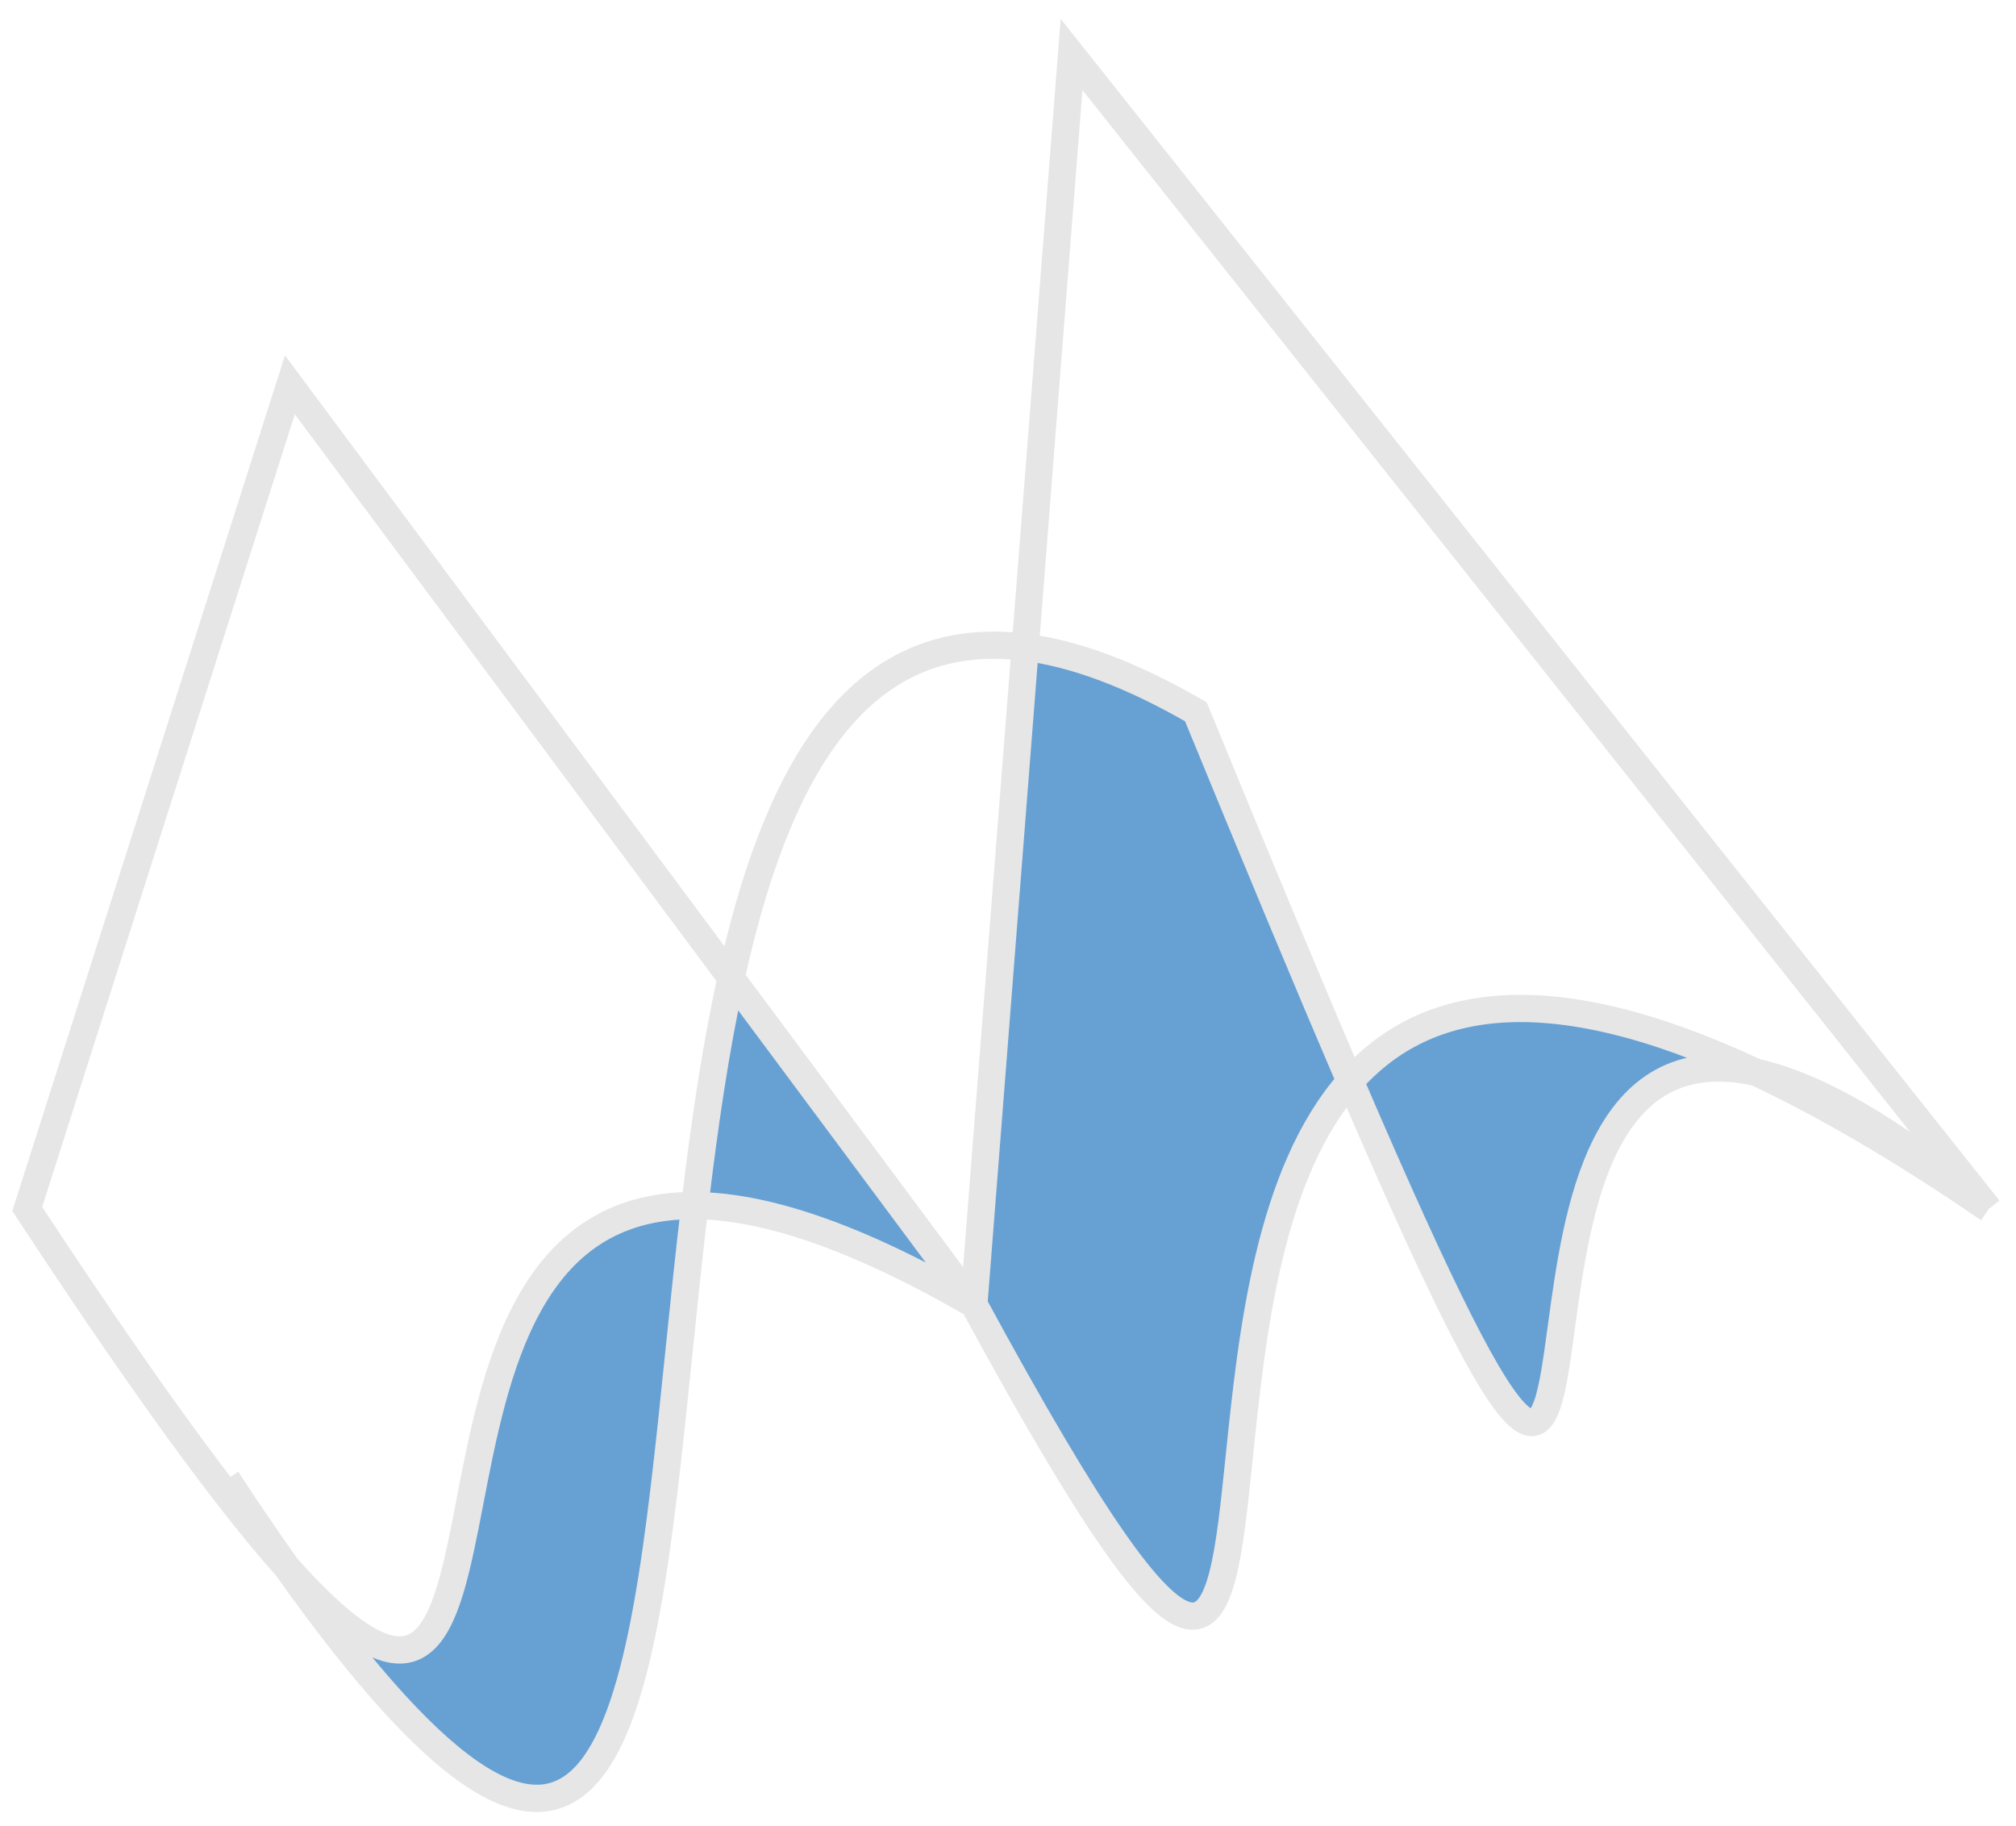
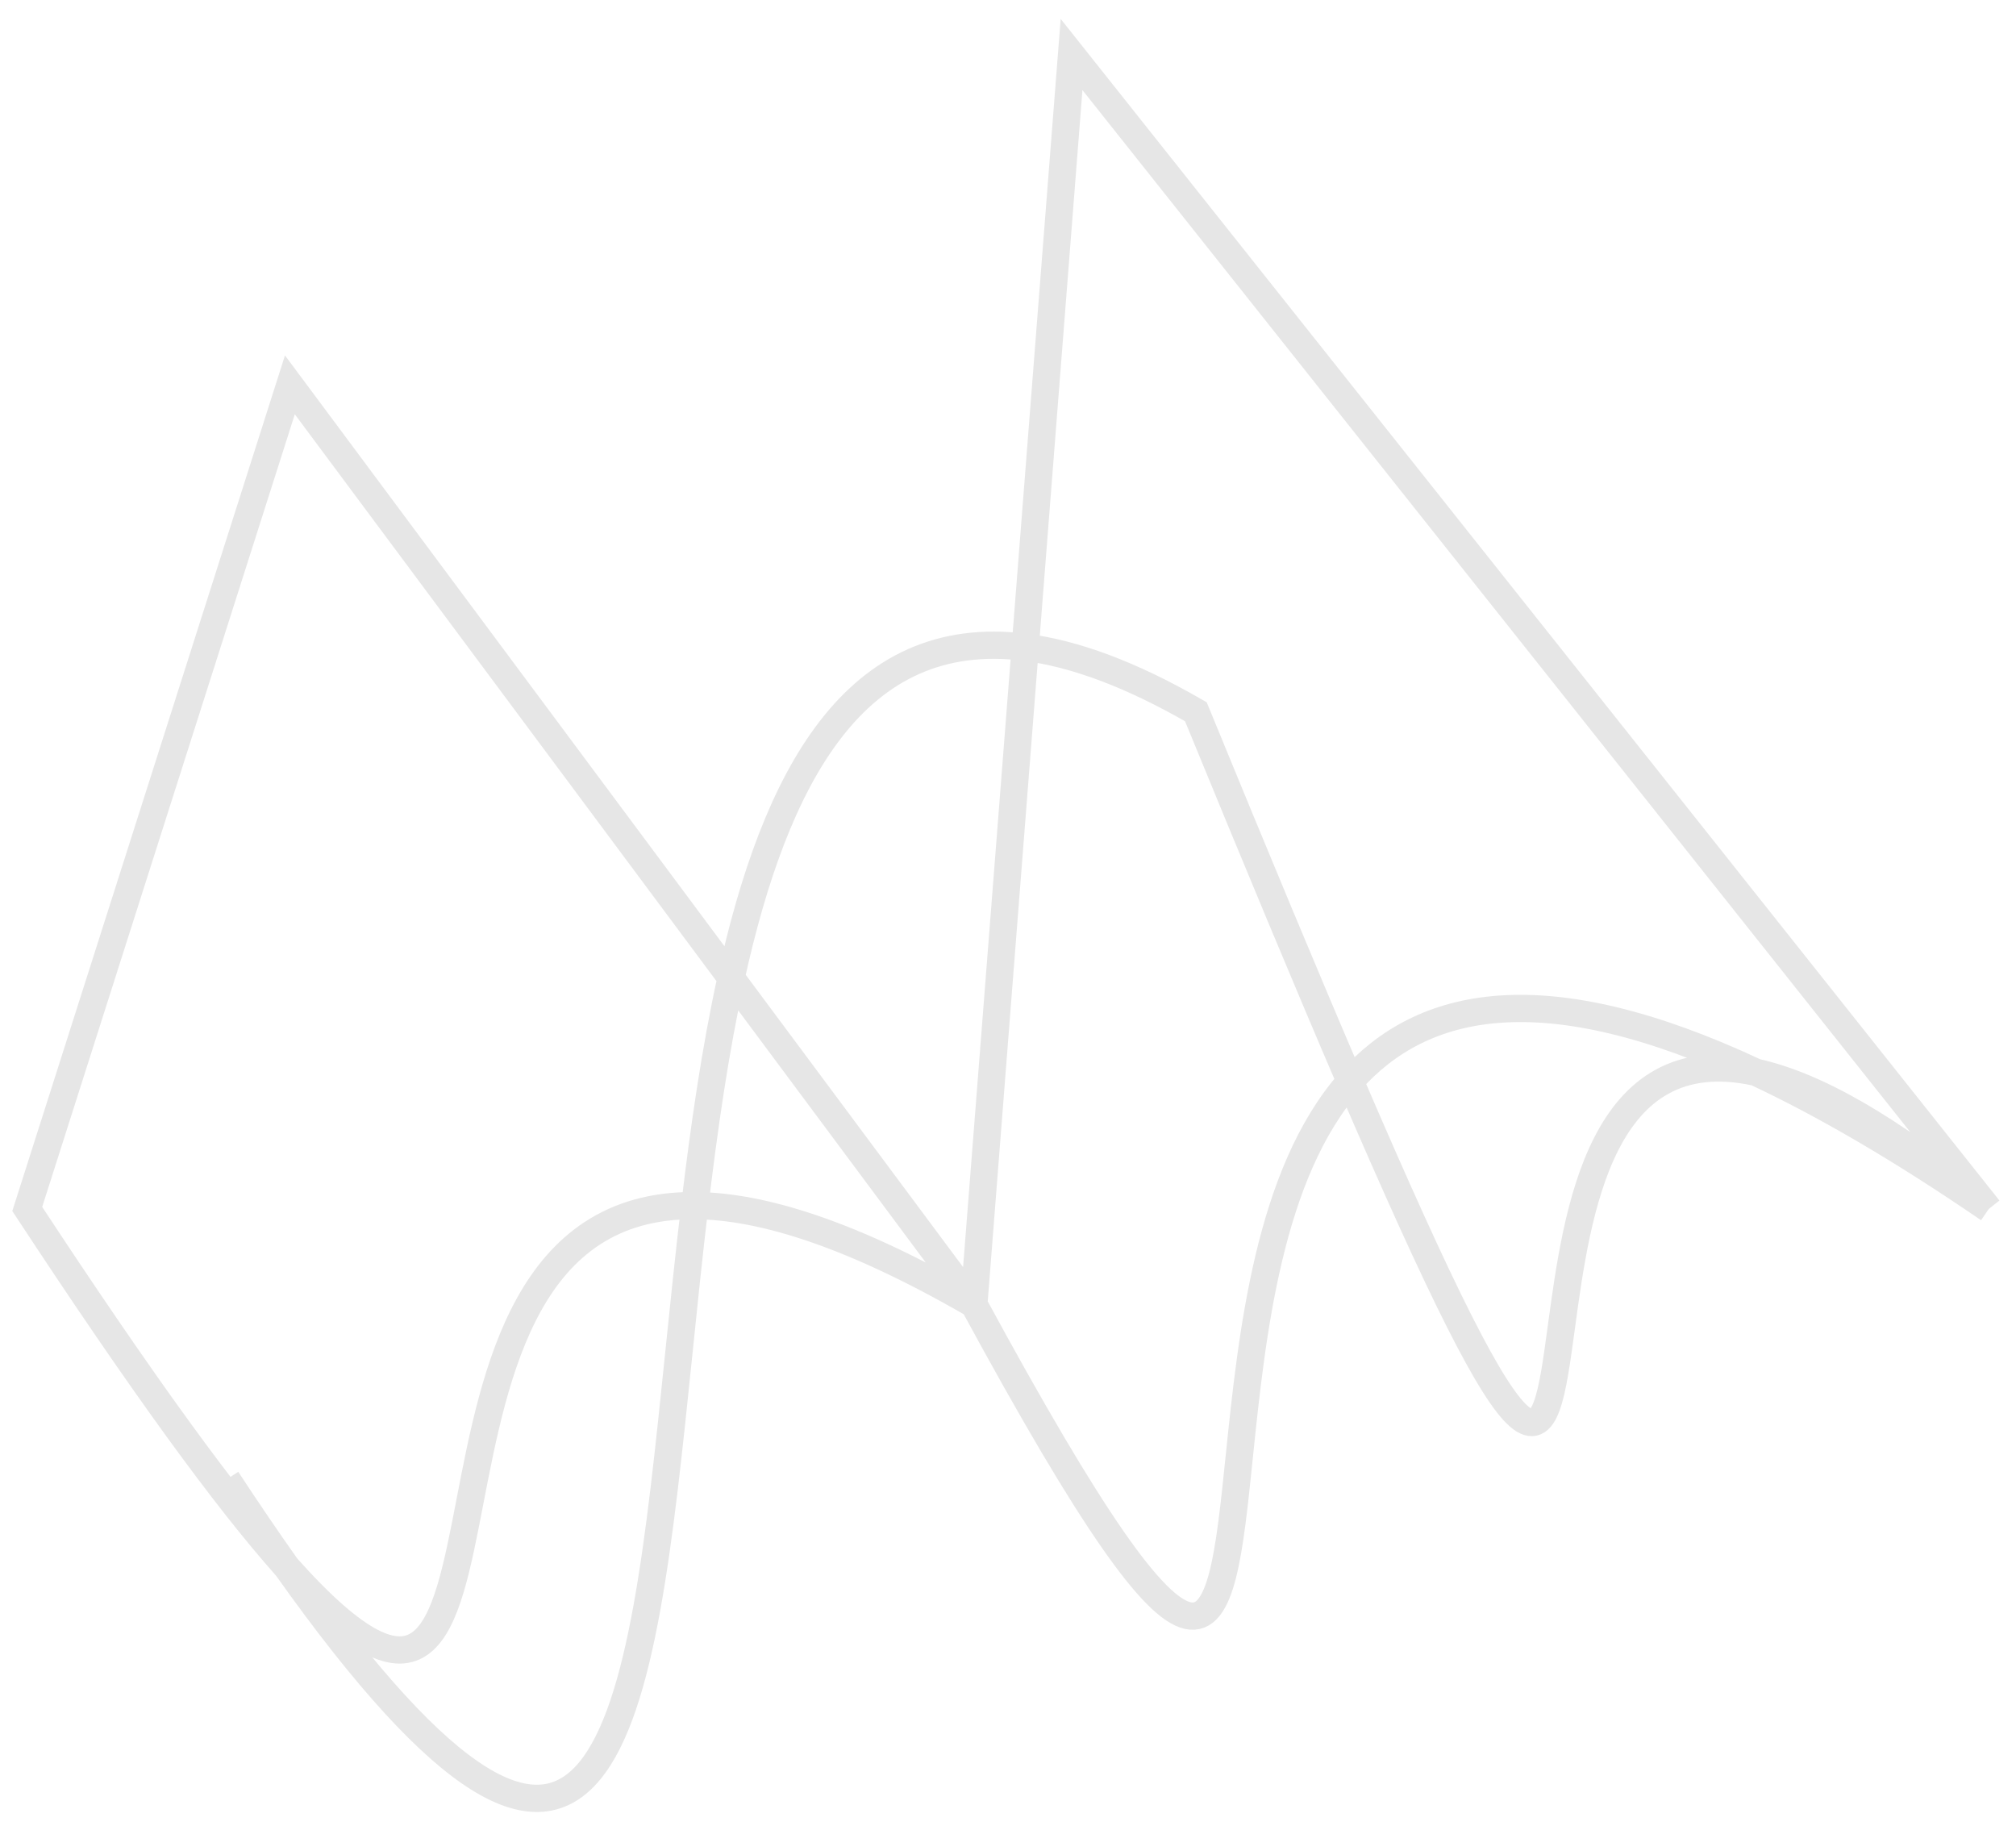
<svg xmlns="http://www.w3.org/2000/svg" fill="none" height="100%" overflow="visible" preserveAspectRatio="none" style="display: block;" viewBox="0 0 74 67" width="100%">
  <g filter="url(#filter0_n_0_24)" id="Vector 8">
-     <path clip-rule="evenodd" d="M24.92 49.638C23.51 63.36 22.392 74.24 10.522 57.513C15.67 63.283 16.322 59.909 17.247 55.121C18.166 50.36 19.355 44.201 25.503 44.246C25.288 46.055 25.101 47.87 24.92 49.638ZM26.835 35.891C26.256 38.52 25.844 41.376 25.503 44.246C27.997 44.264 31.307 45.303 35.746 47.87L26.835 35.891ZM57.311 48.712C56.651 53.572 56.382 55.557 49.561 39.686C52.191 36.715 56.654 35.7 64.456 39.354C58.752 38.105 57.884 44.492 57.311 48.712ZM64.456 39.354C66.566 39.816 69.337 41.323 73 44.37C69.779 42.163 66.947 40.521 64.456 39.354Z" fill="#67A1D4" fill-rule="evenodd" />
-     <path d="M35.746 47.87C44.417 63.845 44.764 60.487 45.488 53.471C45.949 49.012 46.562 43.076 49.561 39.686C48.029 36.122 46.167 31.657 43.896 26.122C41.5 24.737 39.428 23.984 37.632 23.755L35.746 47.87Z" fill="#67A1D4" />
    <path d="M35.746 47.87C31.307 45.303 27.997 44.264 25.503 44.246M35.746 47.87C44.417 63.845 44.764 60.487 45.488 53.471C45.949 49.012 46.562 43.076 49.561 39.686M35.746 47.87L26.835 35.891M35.746 47.87L37.632 23.755M73 44.37L39.333 2L37.632 23.755M73 44.37C69.779 42.163 66.947 40.521 64.456 39.354M73 44.37C69.337 41.323 66.566 39.816 64.456 39.354M8.327 54.289C9.097 55.462 9.828 56.534 10.522 57.513M10.522 57.513C8.307 55.03 5.26 50.854 1 44.37L10.641 14.124L26.835 35.891M10.522 57.513C22.392 74.24 23.51 63.36 24.92 49.638C25.101 47.87 25.288 46.055 25.503 44.246M10.522 57.513C15.67 63.283 16.322 59.909 17.247 55.121C18.166 50.36 19.355 44.201 25.503 44.246M26.835 35.891C28.452 28.542 31.365 22.958 37.632 23.755M26.835 35.891C26.256 38.52 25.844 41.376 25.503 44.246M37.632 23.755C39.428 23.984 41.5 24.737 43.896 26.122C46.167 31.657 48.029 36.122 49.561 39.686M64.456 39.354C58.752 38.105 57.884 44.492 57.311 48.712C56.651 53.572 56.382 55.557 49.561 39.686M64.456 39.354C56.654 35.7 52.191 36.715 49.561 39.686" stroke="#E6E6E6" />
  </g>
  <defs>
    <filter color-interpolation-filters="sRGB" filterUnits="userSpaceOnUse" height="65.806" id="filter0_n_0_24" width="72.94" x="0.451" y="0.694">
      <feFlood flood-opacity="0" result="BackgroundImageFix" />
      <feBlend in="SourceGraphic" in2="BackgroundImageFix" mode="normal" result="shape" />
      <feTurbulence baseFrequency="2 2" numOctaves="3" result="noise" seed="8947" stitchTiles="stitch" type="fractalNoise" />
      <feColorMatrix in="noise" result="alphaNoise" type="luminanceToAlpha" />
      <feComponentTransfer in="alphaNoise" result="coloredNoise1">
        <feFuncA tableValues="1 1 1 1 1 1 1 1 1 1 1 1 1 1 1 1 1 1 1 1 1 1 1 1 1 1 1 1 1 1 1 1 1 1 1 1 1 1 1 1 1 1 1 1 1 1 1 1 1 1 1 0 0 0 0 0 0 0 0 0 0 0 0 0 0 0 0 0 0 0 0 0 0 0 0 0 0 0 0 0 0 0 0 0 0 0 0 0 0 0 0 0 0 0 0 0 0 0 0 0" type="discrete" />
      </feComponentTransfer>
      <feComposite in="coloredNoise1" in2="shape" operator="in" result="noise1Clipped" />
      <feFlood flood-color="rgba(0, 0, 0, 0.25)" result="color1Flood" />
      <feComposite in="color1Flood" in2="noise1Clipped" operator="in" result="color1" />
      <feMerge result="effect1_noise_0_24">
        <feMergeNode in="shape" />
        <feMergeNode in="color1" />
      </feMerge>
    </filter>
  </defs>
</svg>